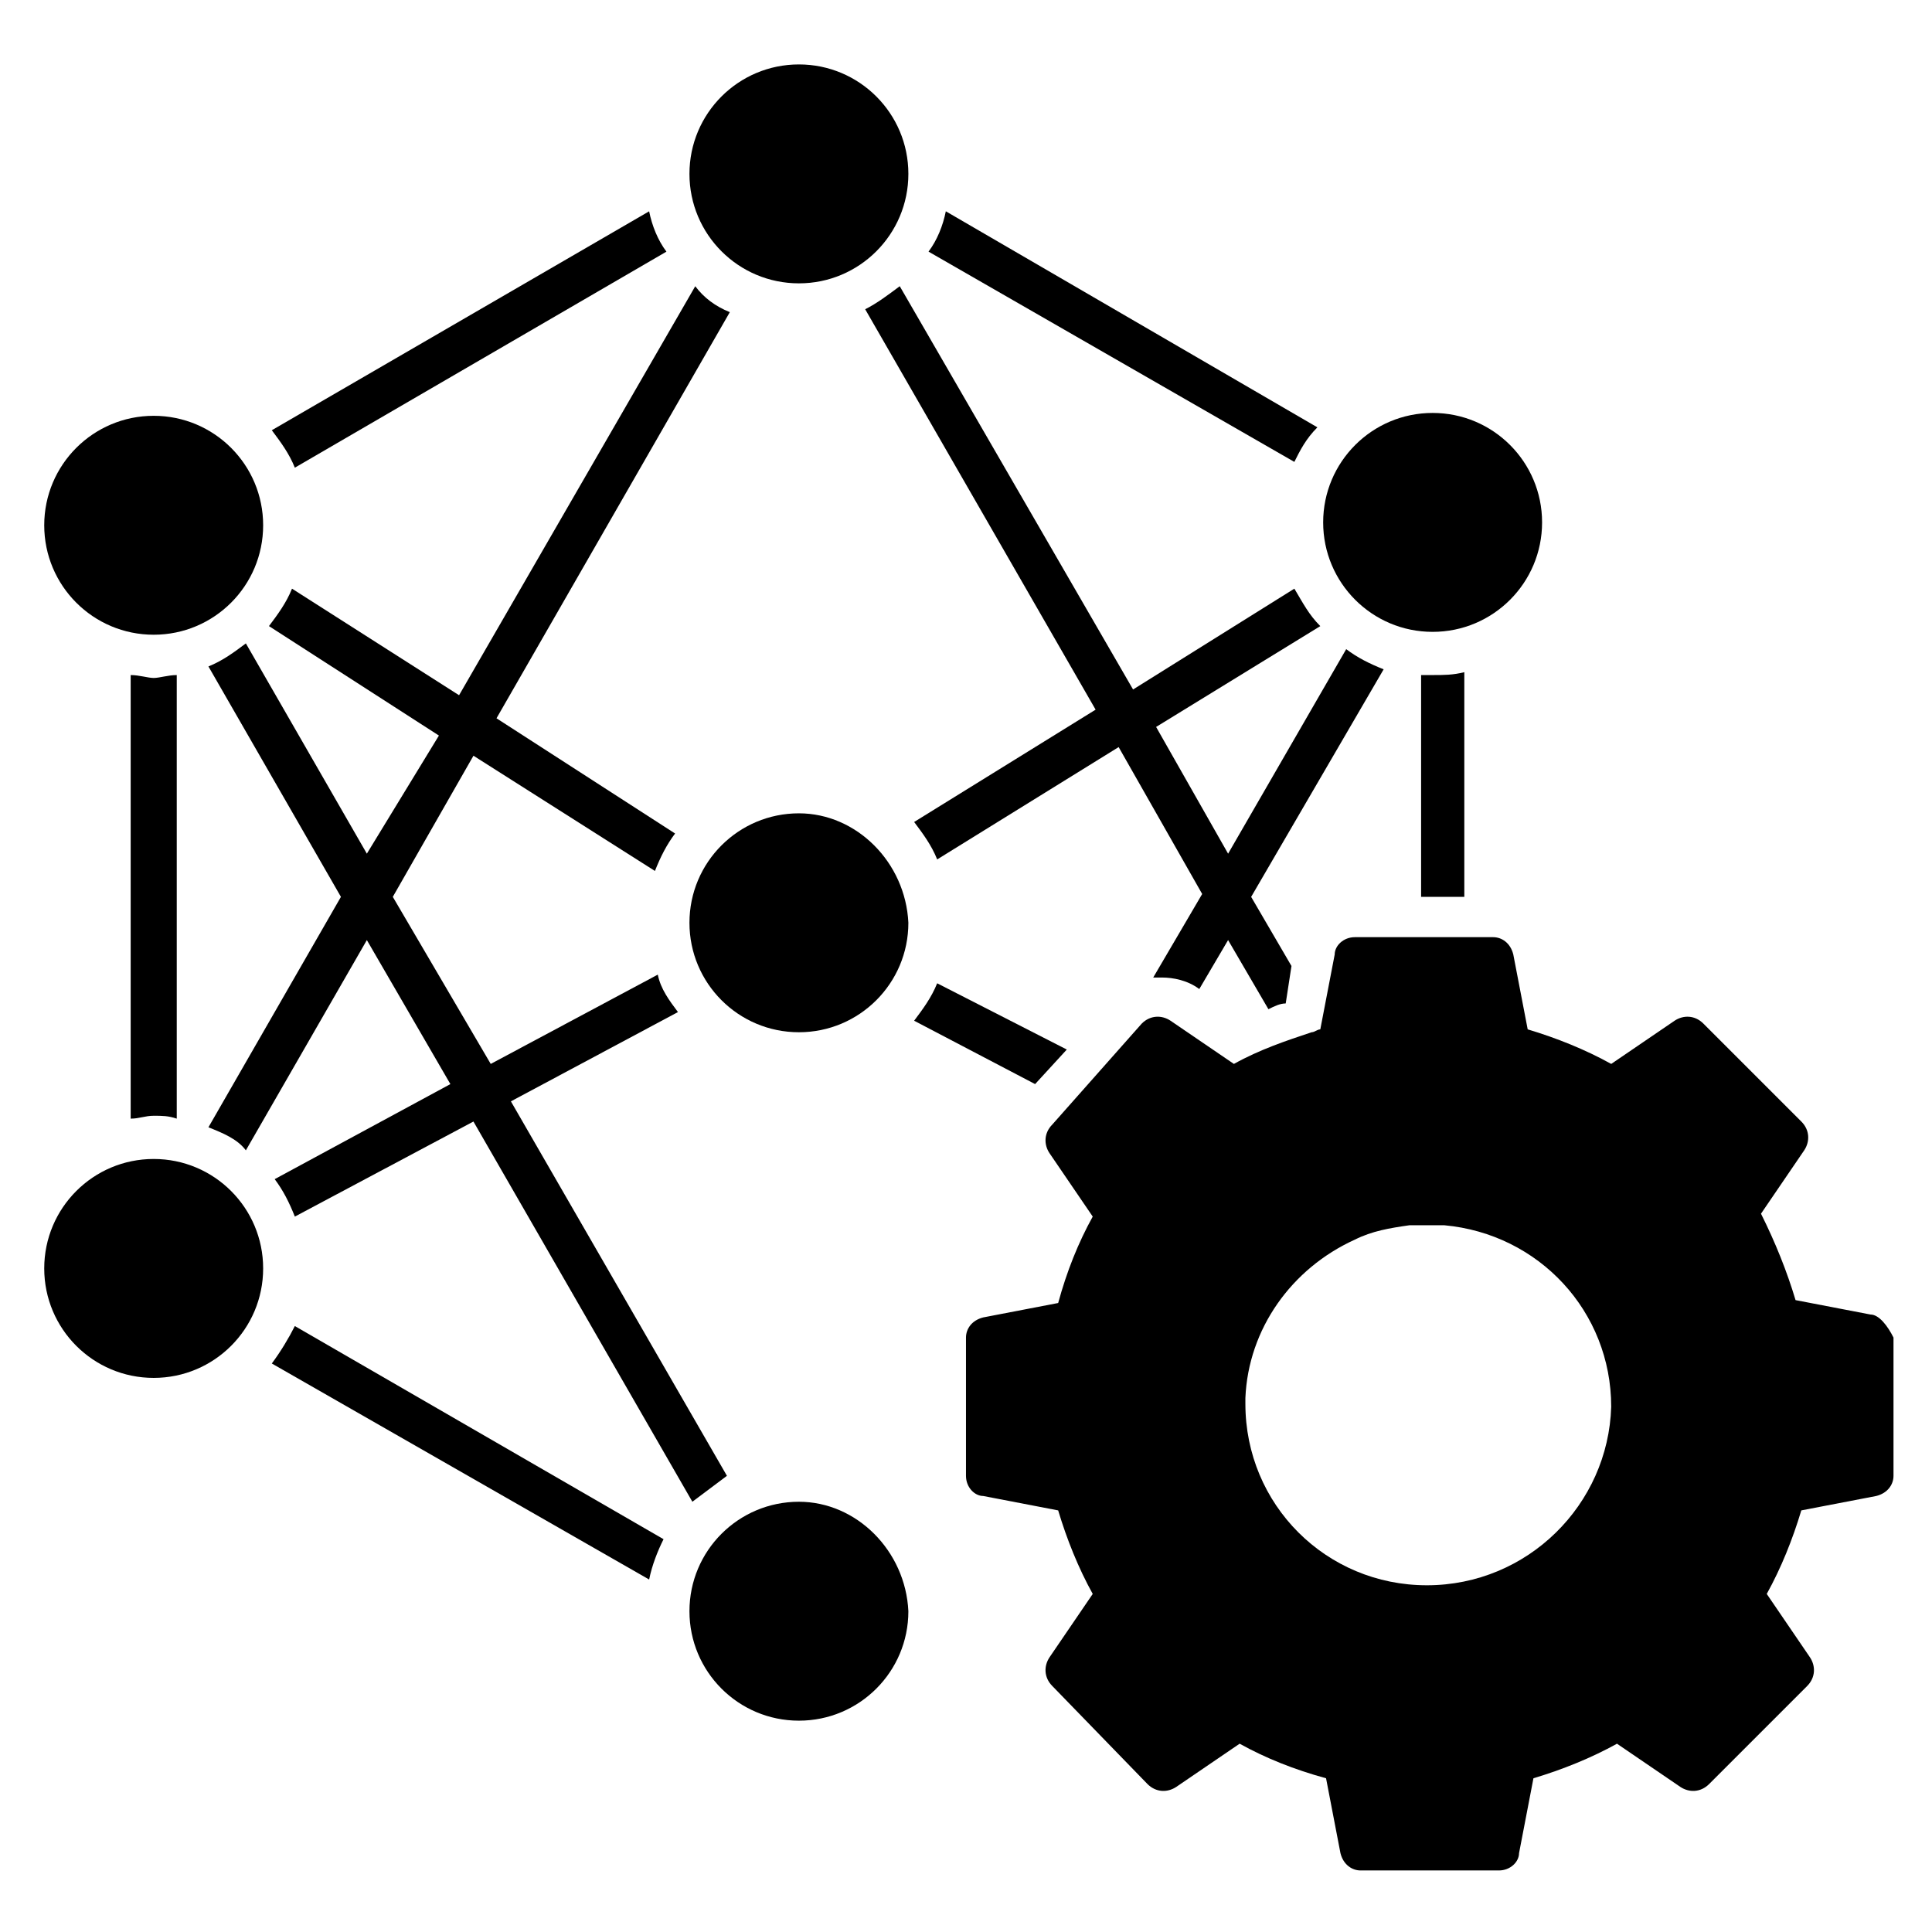
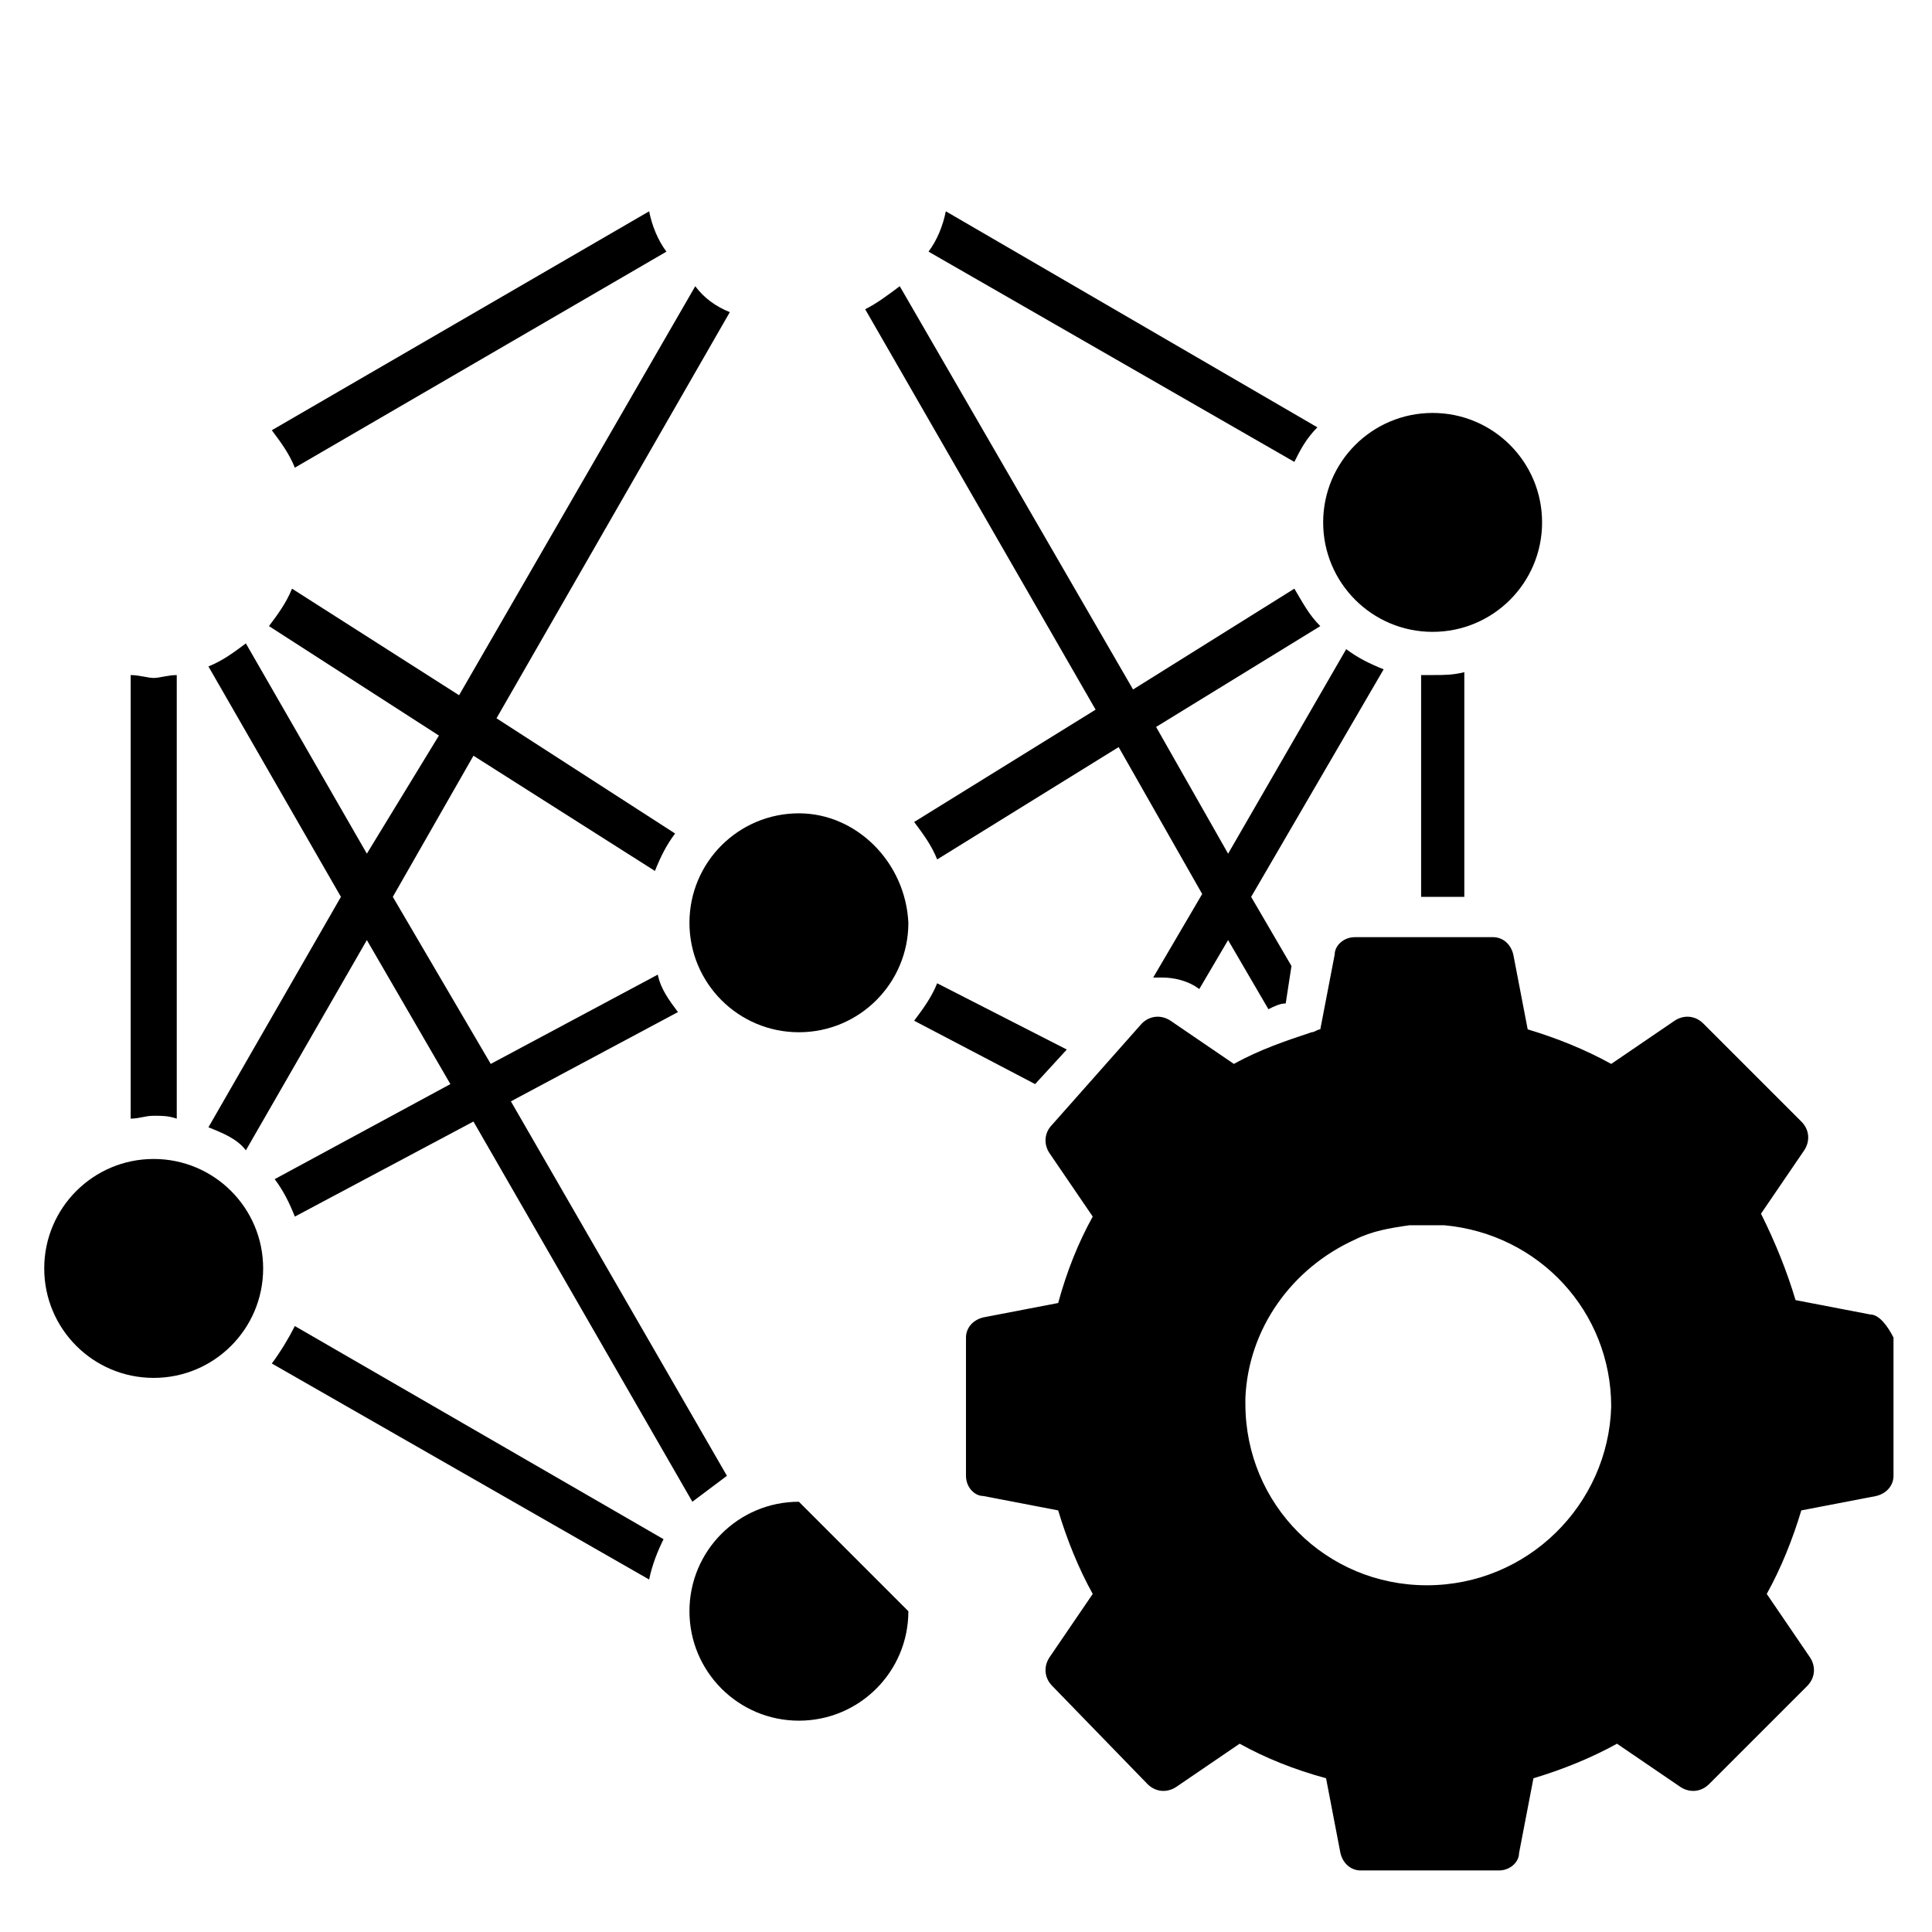
<svg xmlns="http://www.w3.org/2000/svg" fill="#000000" width="800px" height="800px" version="1.1" viewBox="144 144 512 512">
  <g>
    <path d="m320.61 210.69c-2.289-3.055-3.816-6.871-4.582-10.688l-99.996 58.016c2.289 3.055 4.582 6.106 6.106 9.922z" />
    <path d="m241.22 370.23-32.062-55.723c-3.055 2.289-6.106 4.582-9.922 6.106l35.113 61.066-35.113 61.066c3.816 1.531 7.633 3.059 9.922 6.109l32.062-55.723 22.137 38.168-46.562 25.188c2.289 3.055 3.816 6.106 5.344 9.922l47.328-25.191 58.016 100.76c3.055-2.289 6.106-4.582 9.16-6.871l-57.25-99.234 44.273-23.664c-2.289-3.055-4.582-6.106-5.344-9.922l-44.273 23.664-25.953-44.273 21.375-37.402 48.09 30.535c1.527-3.816 3.055-6.871 5.344-9.922l-47.328-30.535 61.832-107.63c-3.816-1.527-6.871-3.816-9.16-6.871l-62.594 108.39-44.273-28.242c-1.527 3.816-3.816 6.871-6.106 9.922l45.039 29.008z" />
    <path d="m487.02 300-42.746 26.719-61.832-106.87c-3.055 2.289-6.106 4.582-9.16 6.106l61.066 106.11-48.09 29.77c2.289 3.055 4.582 6.106 6.106 9.922l48.09-29.77 22.137 38.93-12.977 22.137h2.289c3.055 0 6.871 0.762 9.922 3.055l7.633-12.977 10.688 18.32c1.527-0.762 3.055-1.527 4.582-1.527l1.527-9.922-10.688-18.32 35.113-60.305c-3.816-1.527-6.871-3.055-9.922-5.344l-31.297 54.199-19.082-33.586 43.512-26.719c-3.055-3.055-4.582-6.109-6.871-9.926z" />
    <path d="m520.61 322.9v58.777h11.449v-59.543c-3.055 0.762-5.344 0.762-8.398 0.762-0.762 0.004-2.289 0.004-3.051 0.004z" />
    <path d="m178.63 322.9v117.55c2.289 0 3.816-0.762 6.106-0.762s3.816 0 6.106 0.762v-117.55c-2.289 0-4.578 0.766-6.106 0.766s-3.816-0.766-6.106-0.766z" />
    <path d="m493.12 257.25-98.469-57.254c-0.762 3.816-2.289 7.633-4.582 10.688l96.945 55.723c1.527-3.051 3.055-6.106 6.106-9.156z" />
    <path d="m216.03 505.34 100 57.25c0.762-3.816 2.289-7.633 3.816-10.688l-97.711-56.484c-1.523 3.051-3.816 6.871-6.106 9.922z" />
    <path d="m426.71 422.14-34.352-17.559c-1.527 3.816-3.816 6.871-6.106 9.922l32.062 16.793z" />
    <path d="m639.69 492.36-19.848-3.816c-2.289-7.633-5.344-15.266-9.16-22.902l11.449-16.793c1.527-2.289 1.527-5.344-0.762-7.633l-25.953-25.953c-2.289-2.289-5.344-2.289-7.633-0.762l-16.793 11.449c-6.871-3.816-14.504-6.871-22.137-9.16l-3.816-19.848c-0.762-3.055-3.055-4.582-5.344-4.582h-36.641c-3.055 0-5.344 2.289-5.344 4.582l-3.816 19.848c-0.762 0-1.527 0.762-2.289 0.762-6.871 2.289-13.742 4.582-20.609 8.398l-16.793-11.449c-2.289-1.527-5.344-1.527-7.633 0.762l-23.672 26.719c-2.289 2.289-2.289 5.344-0.762 7.633l11.449 16.793c-3.816 6.871-6.871 14.504-9.16 22.902l-19.848 3.816c-3.055 0.762-4.582 3.055-4.582 5.344v36.641c0 3.055 2.289 5.344 4.582 5.344l19.848 3.816c2.289 7.633 5.344 15.266 9.16 22.137l-11.449 16.793c-1.527 2.289-1.527 5.344 0.762 7.633l25.191 25.953c2.289 2.289 5.344 2.289 7.633 0.762l16.793-11.449c6.871 3.816 14.504 6.871 22.902 9.16l3.816 19.848c0.762 3.055 3.055 4.582 5.344 4.582h36.641c3.055 0 5.344-2.289 5.344-4.582l3.816-19.848c7.633-2.289 15.266-5.344 22.137-9.16l16.793 11.449c2.289 1.527 5.344 1.527 7.633-0.762l25.953-25.953c2.289-2.289 2.289-5.344 0.762-7.633l-11.449-16.793c3.816-6.871 6.871-14.504 9.16-22.137l19.848-3.816c3.055-0.762 4.582-3.055 4.582-5.344v-36.641c-1.527-3.055-3.816-6.109-6.106-6.109zm-117.56 71.754c-26.719 0-48.09-21.375-48.09-48.09v-0.762-0.762c0.762-18.32 12.215-34.352 29.008-41.984 4.582-2.289 9.16-3.055 14.504-3.816h5.344 3.816c25.191 2.289 44.273 22.902 44.273 48.09-0.762 25.953-22.137 47.324-48.855 47.324z" />
-     <path d="m355.72 541.98c-16.031 0-29.008 12.977-29.008 29.008s12.977 29.008 29.008 29.008 29.008-12.977 29.008-29.008c-0.762-16.031-13.738-29.008-29.008-29.008z" />
-     <path d="m355.72 219.09c16.031 0 29.008-12.977 29.008-29.008s-12.977-29.008-29.008-29.008-29.008 12.977-29.008 29.008c0.004 16.031 12.98 29.008 29.008 29.008z" />
-     <path d="m184.73 312.21c16.031 0 29.008-12.977 29.008-29.008s-12.977-29.008-29.008-29.008-29.008 12.977-29.008 29.008 12.977 29.008 29.008 29.008z" />
+     <path d="m355.72 541.98c-16.031 0-29.008 12.977-29.008 29.008s12.977 29.008 29.008 29.008 29.008-12.977 29.008-29.008z" />
    <path d="m184.73 451.14c-16.031 0-29.008 12.977-29.008 29.008s12.977 29.008 29.008 29.008 29.008-12.977 29.008-29.008-12.977-29.008-29.008-29.008z" />
    <path d="m355.72 359.54c-16.031 0-29.008 12.977-29.008 29.008s12.977 29.008 29.008 29.008 29.008-12.977 29.008-29.008c-0.762-16.031-13.738-29.008-29.008-29.008z" />
    <path d="m523.66 311.45c16.031 0 29.008-12.977 29.008-29.008s-12.977-29.008-29.008-29.008-29.008 12.977-29.008 29.008 12.977 29.008 29.008 29.008z" />
  </g>
</svg>